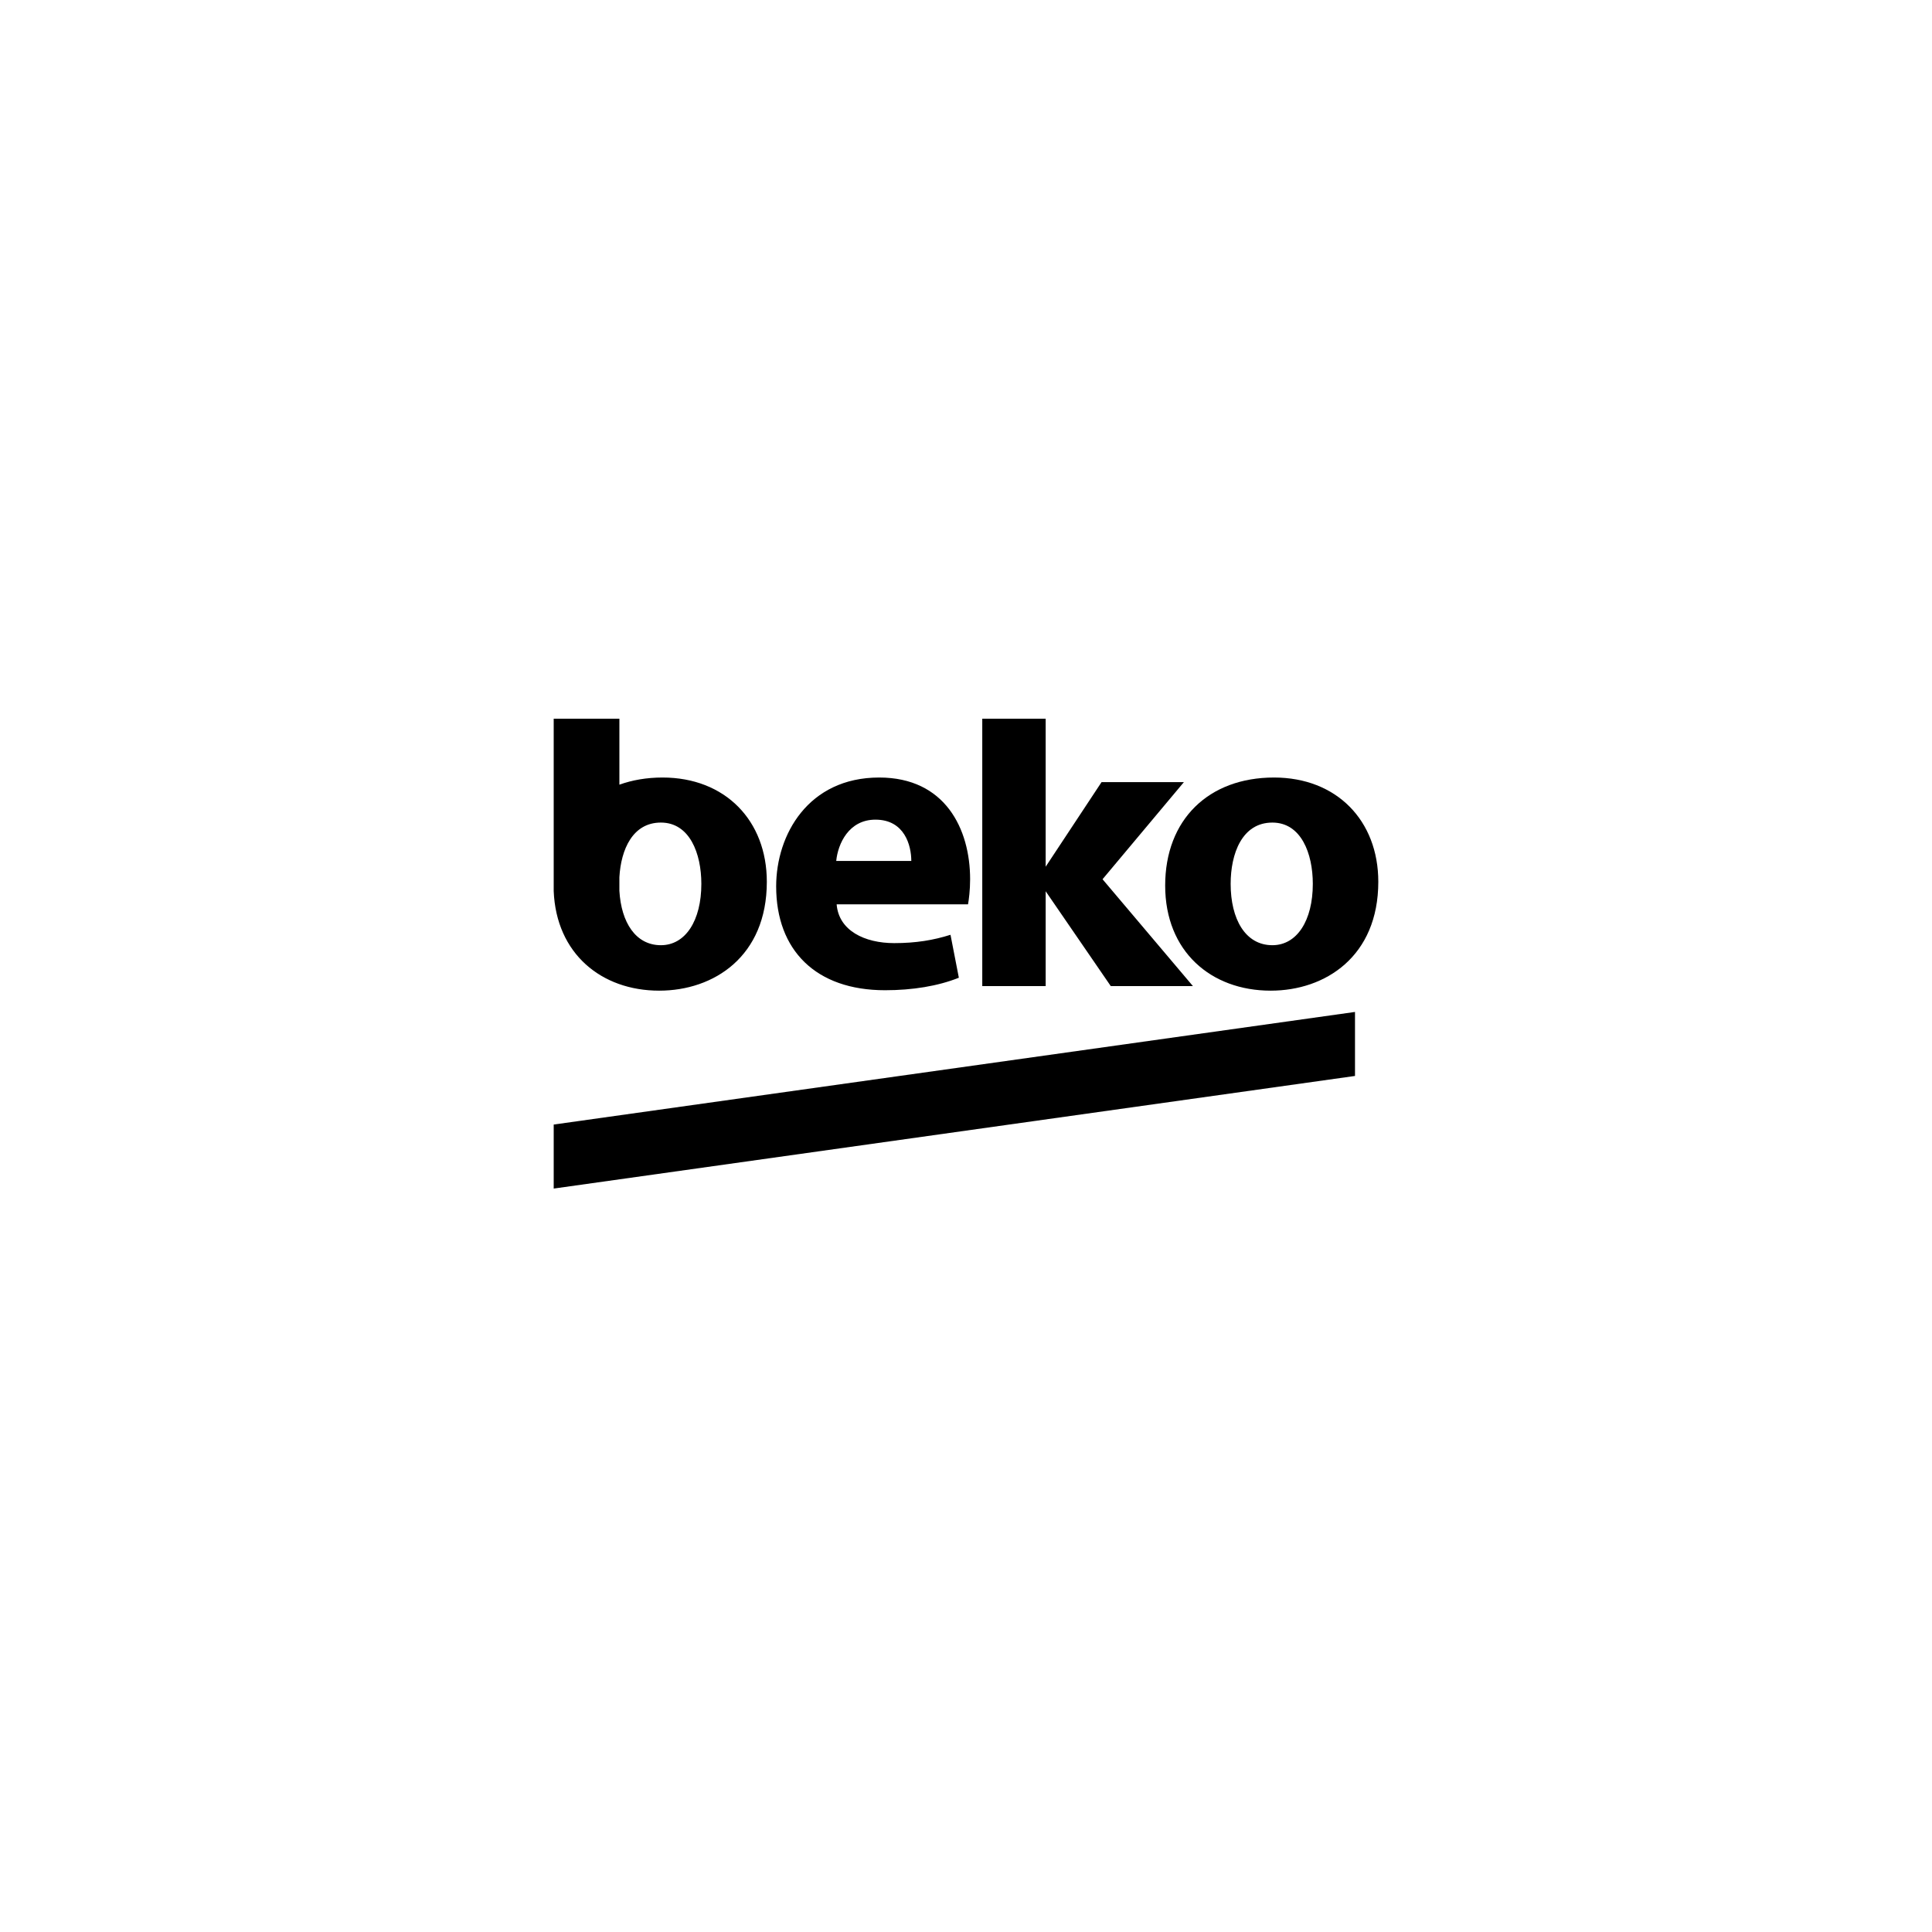
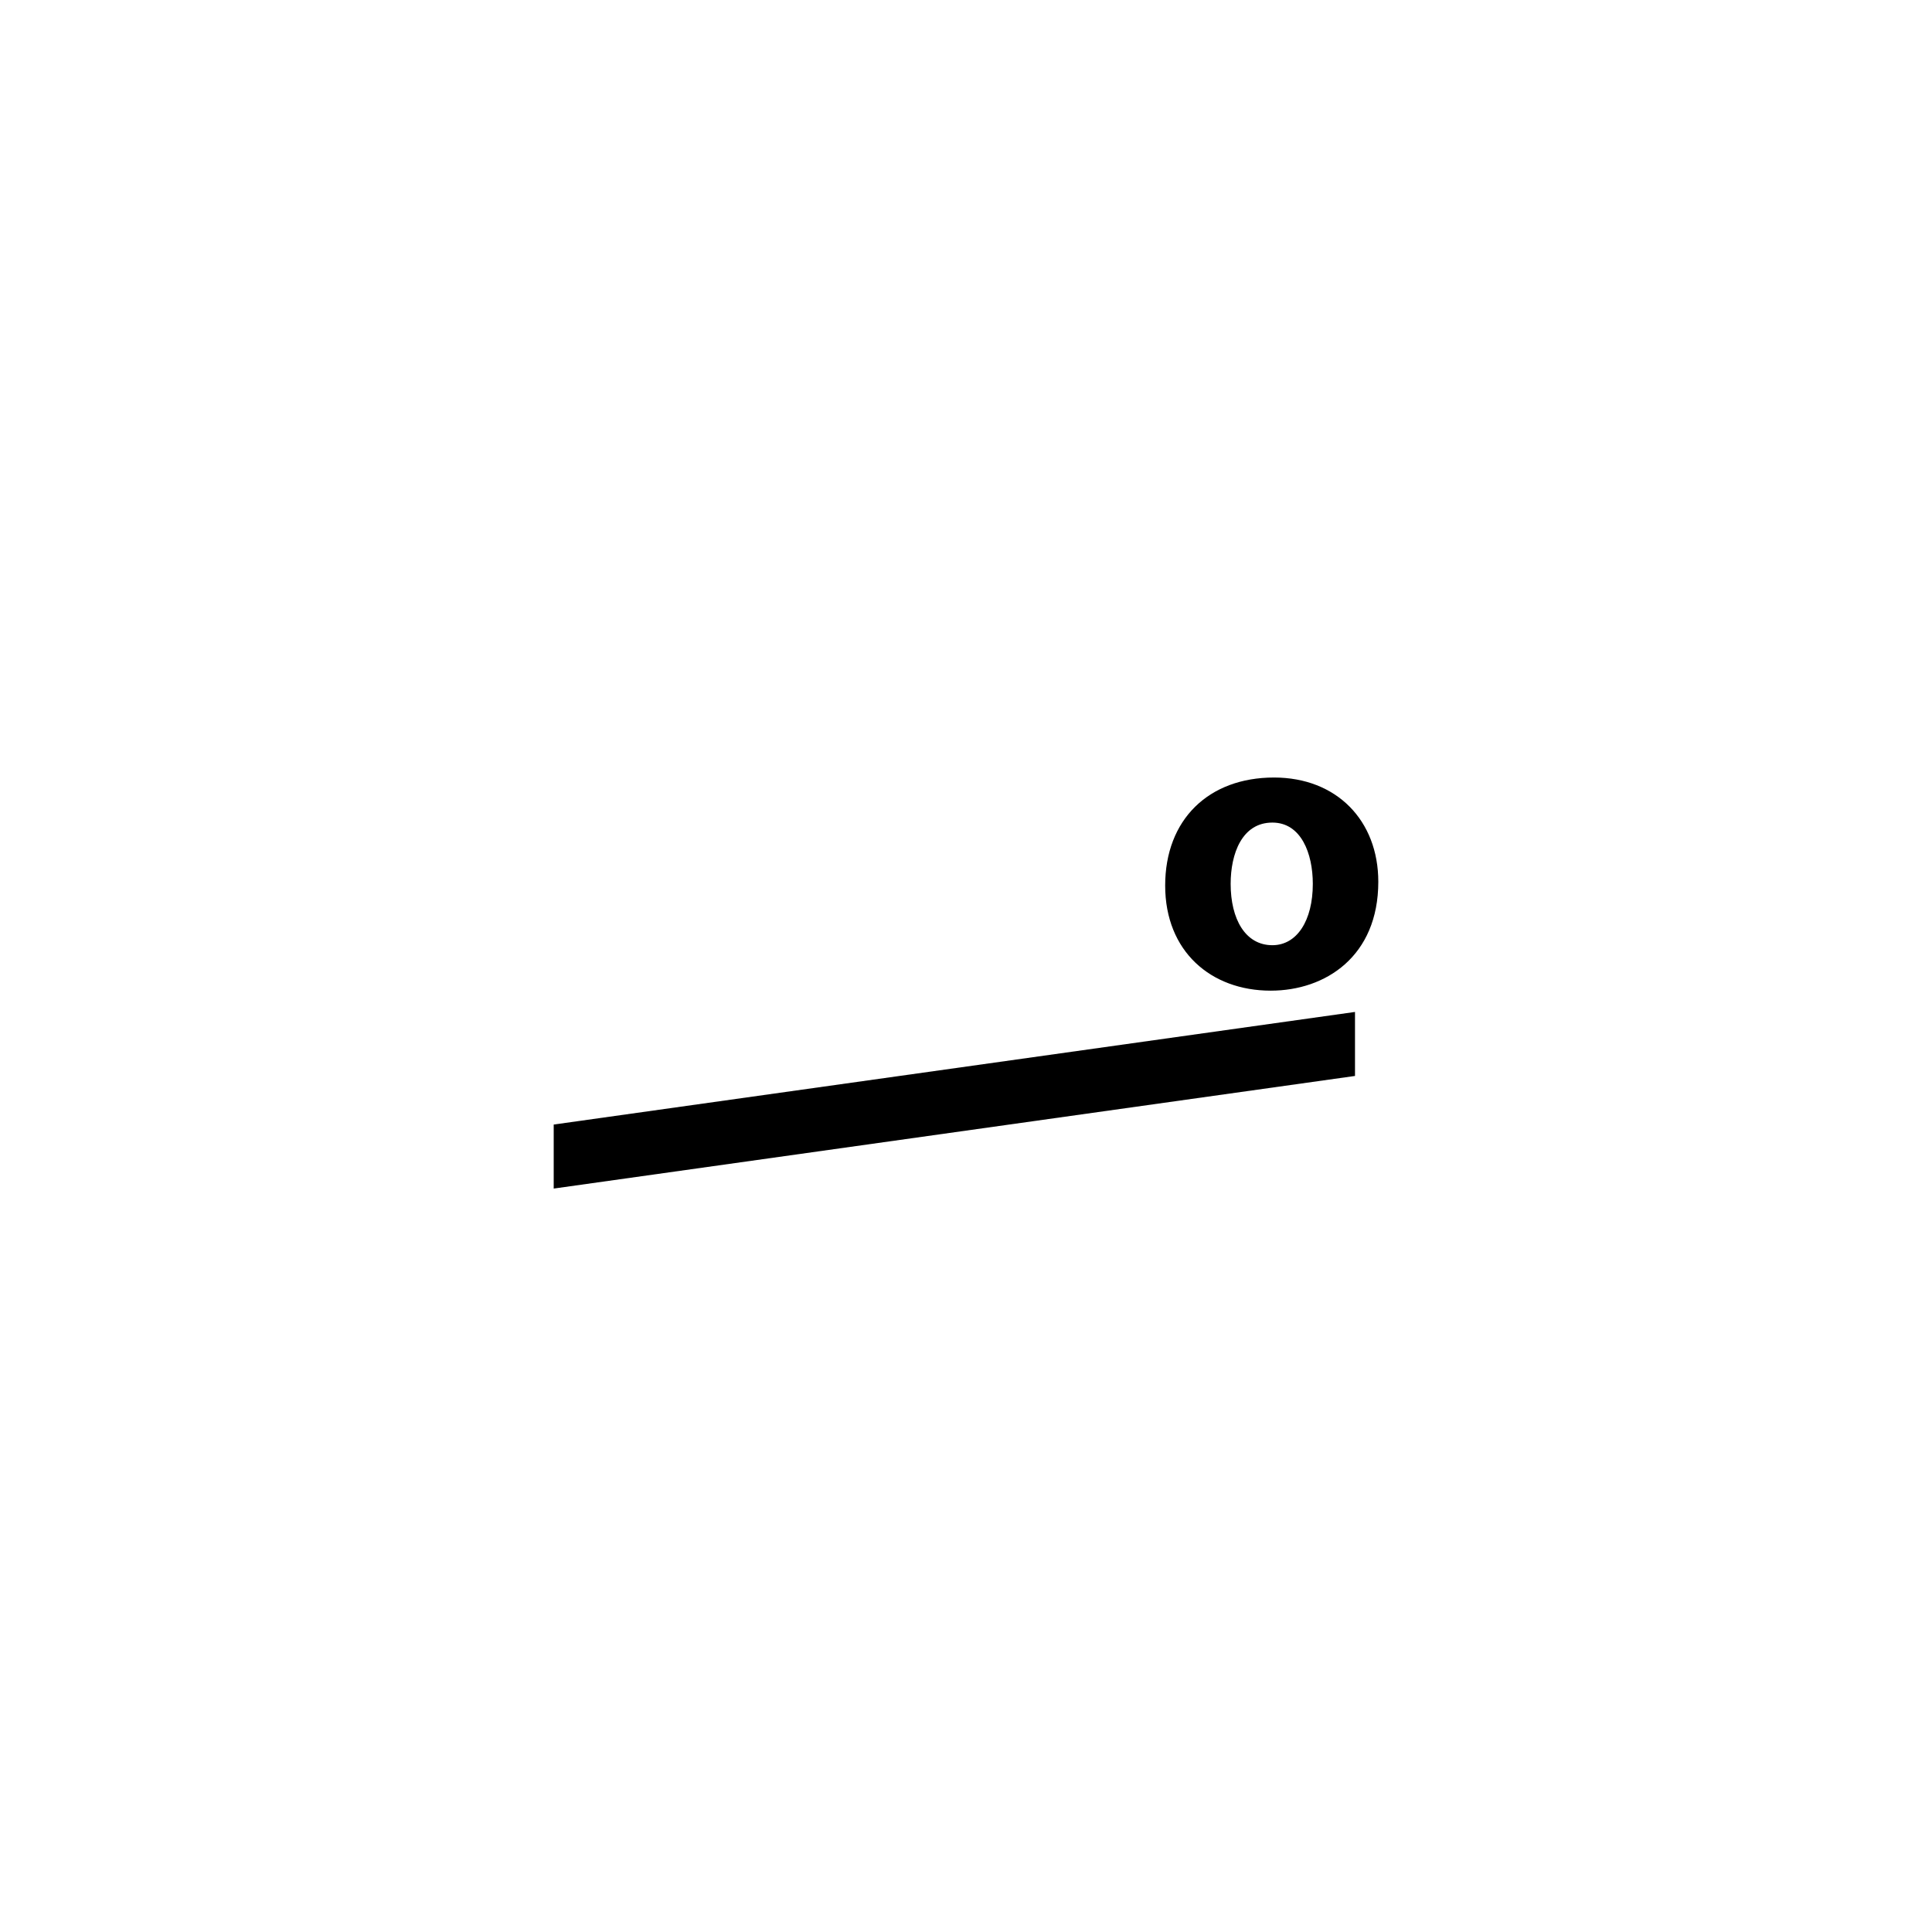
<svg xmlns="http://www.w3.org/2000/svg" width="2500" height="2500" viewBox="0 0 2500 2500" fill="none">
-   <path d="M1531.97 1012.06H1425.41L1353.08 1121.52V930H1271.05V1275.99H1353.09V1153.29L1437.33 1275.99H1543.63L1426.69 1137.73L1531.97 1012.06ZM1082.08 1114.06C1084.23 1091.93 1098.26 1060.63 1132.81 1060.63C1170.58 1060.63 1179.22 1094.08 1179.22 1114.06H1082.08ZM1137.68 1006.11C1045.9 1006.11 1004.35 1080.07 1004.35 1146.97C1004.35 1229.55 1055.64 1281.35 1145.22 1281.35C1180.83 1281.35 1213.77 1275.99 1240.75 1265.18L1229.95 1209.61C1207.82 1216.6 1185.14 1220.39 1157.09 1220.39C1118.77 1220.39 1085.31 1204.2 1082.62 1170.19H1252.62C1253.7 1164.26 1255.33 1151.83 1255.33 1137.81C1255.33 1072.49 1222.93 1006.11 1137.68 1006.11M855.185 1223.09C822.466 1223.09 803.841 1193.49 801.477 1152.7V1135.12C803.54 1099.13 818.71 1064.4 855.185 1064.4C892.436 1064.4 907.538 1104.34 907.538 1143.72C907.538 1191.22 887.031 1223.09 855.185 1223.09ZM857.346 1006.11C836.921 1006.11 818.198 1009.35 801.485 1015.37V930H716.48V1152.99C719.74 1233.92 778.048 1281.91 853.04 1281.91C923.732 1281.91 992.271 1237.64 992.271 1141.04C992.271 1061.71 938.315 1006.11 857.346 1006.11Z" fill="black" />
  <path d="M1646.44 1223.09C1611.34 1223.09 1592.46 1189.09 1592.46 1143.73C1592.46 1104.88 1607.02 1064.41 1646.44 1064.41C1683.66 1064.41 1698.77 1104.34 1698.77 1143.73C1698.77 1191.23 1678.26 1223.09 1646.44 1223.09ZM1648.59 1006.11C1563.86 1006.11 1507.73 1060.63 1507.73 1145.9C1507.73 1231.17 1567.07 1281.91 1644.27 1281.91C1714.96 1281.91 1783.51 1237.64 1783.51 1141.04C1783.51 1061.71 1729.54 1006.11 1648.59 1006.11ZM716.488 1455.16V1538L1753.36 1392.28V1309.45L716.488 1455.16Z" fill="black" />
</svg>